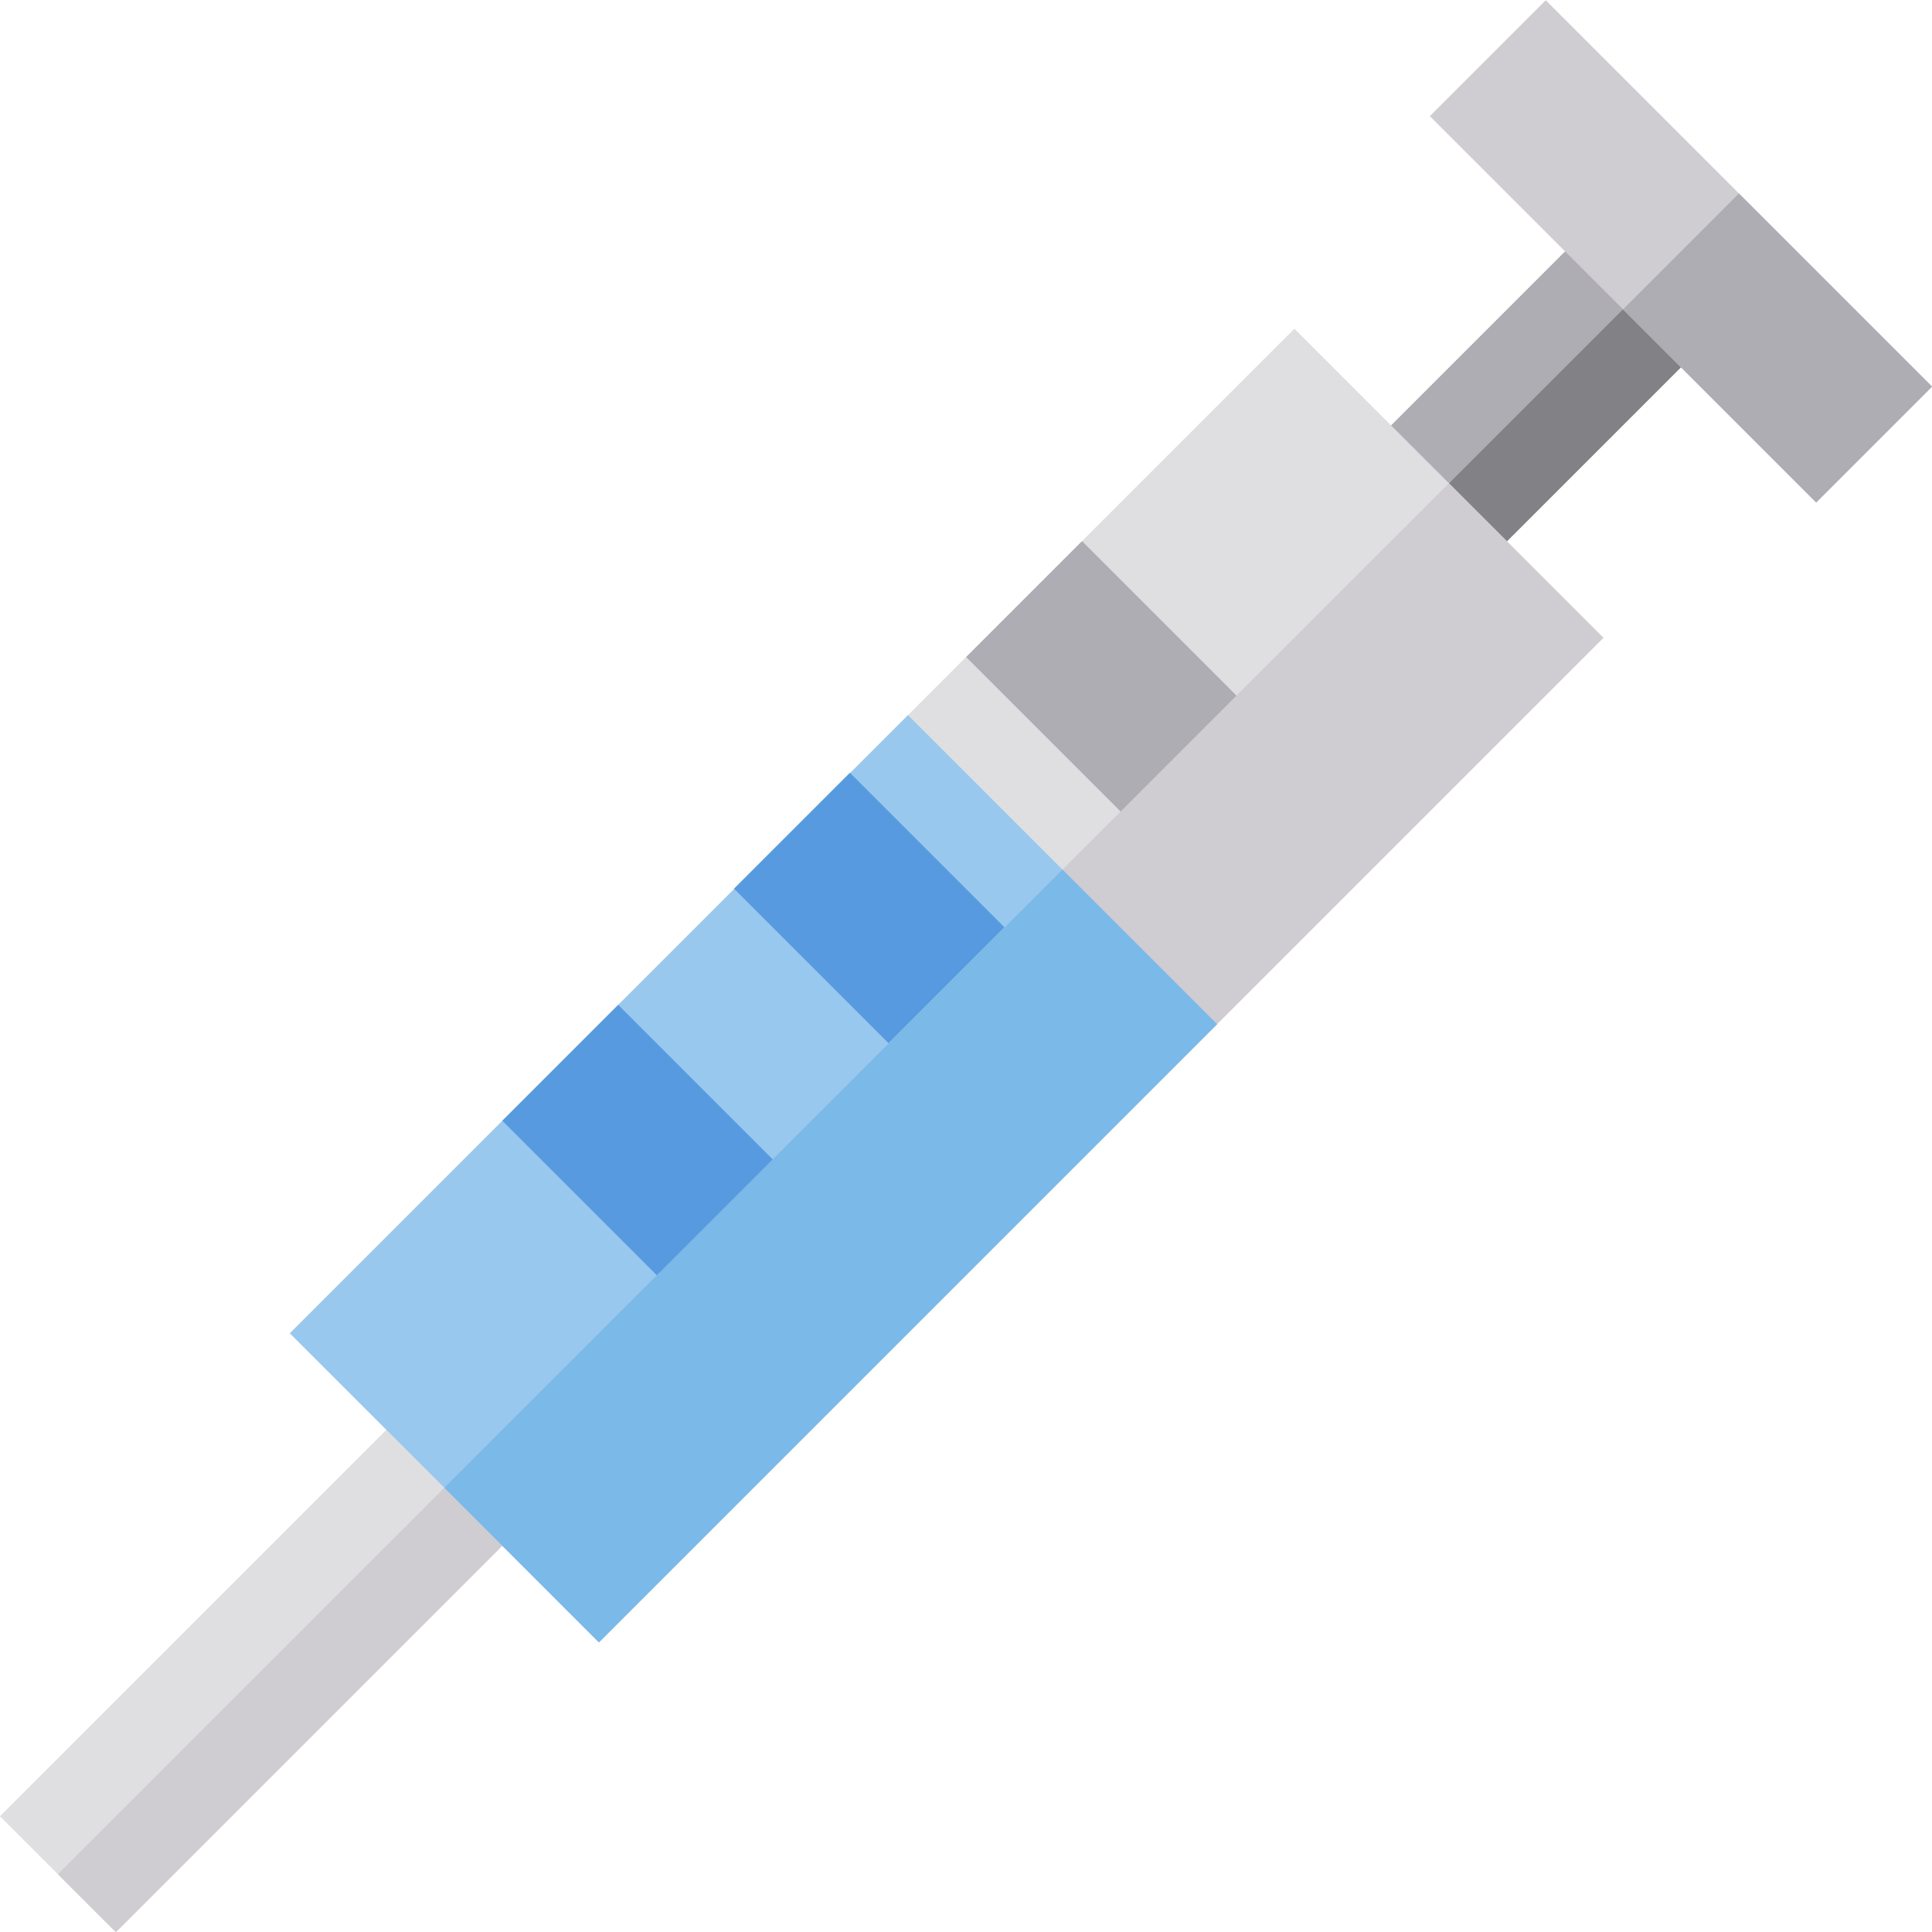
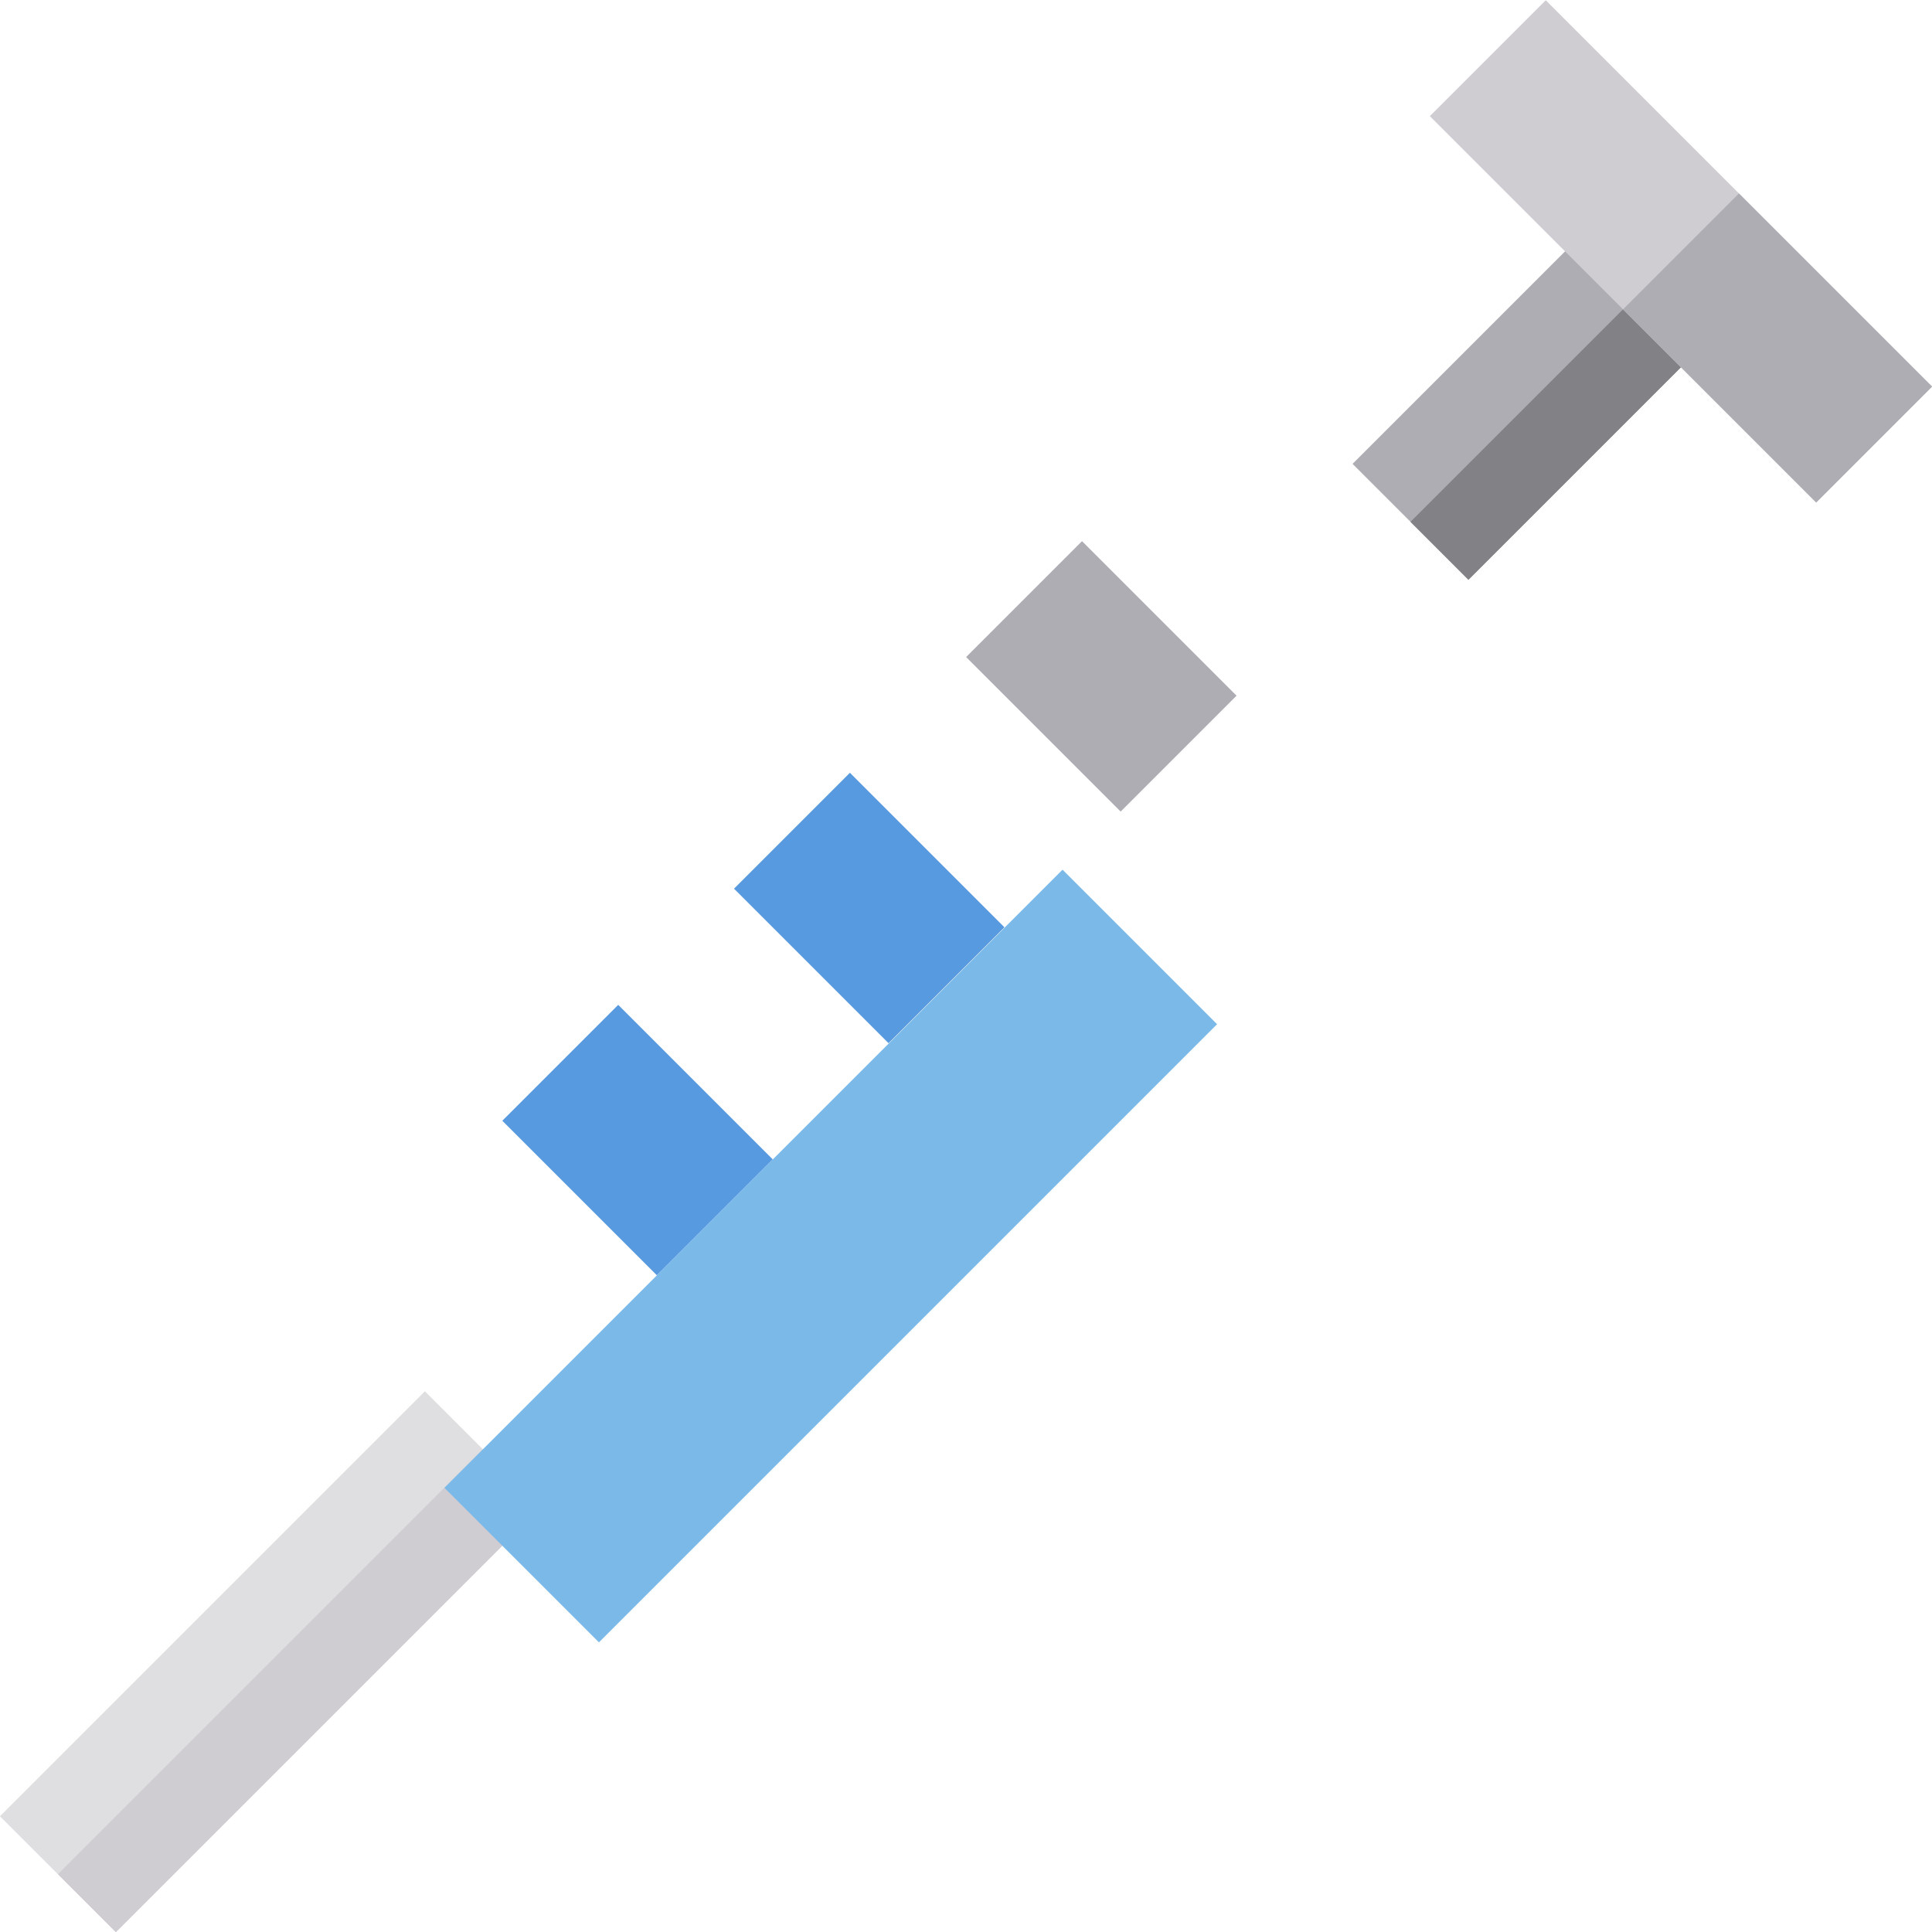
<svg xmlns="http://www.w3.org/2000/svg" version="1.1" id="Layer_1" x="0px" y="0px" viewBox="0 0 512.013 512.013" style="enable-background:new 0 0 512.013 512.013;" xml:space="preserve">
  <rect x="387.889" y="51.715" transform="matrix(-0.707 -0.707 0.707 -0.707 626.842 464.446)" style="fill:#AEADB3;" width="43.444" height="101.369" />
  <rect x="406.422" y="59.407" transform="matrix(-0.707 -0.707 0.707 -0.707 634.5 483.002)" style="fill:#828186;" width="21.722" height="101.369" />
  <rect x="49.966" y="360.684" transform="matrix(-0.707 -0.707 0.707 -0.707 -188.981 802.384)" style="fill:#DFDFE1;" width="43.444" height="159.295" />
  <rect x="68.52" y="368.367" transform="matrix(-0.707 -0.707 0.707 -0.707 -181.282 820.939)" style="fill:#CFCDD2;" width="21.722" height="159.295" />
-   <rect x="192.96" y="72.858" transform="matrix(-0.707 -0.707 0.707 -0.707 243.652 623.155)" style="fill:#DFDFE1;" width="115.851" height="376.515" />
-   <rect x="242.4" y="93.33" transform="matrix(-0.707 -0.707 0.707 -0.707 264.132 672.583)" style="fill:#CFCDD2;" width="57.925" height="376.515" />
-   <rect x="141.77" y="196.482" transform="matrix(-0.707 -0.707 0.707 -0.707 120.048 674.391)" style="fill:#98C8ED;" width="115.851" height="231.701" />
  <rect x="191.209" y="216.954" transform="matrix(-0.707 -0.707 0.707 -0.707 140.528 723.818)" style="fill:#7AB9E8;" width="57.925" height="231.701" />
  <rect x="373.032" y="44.837" transform="matrix(-0.707 -0.707 0.707 -0.707 713.348 428.596)" style="fill:#CFCDD2;" width="144.813" height="43.444" />
  <rect x="434.841" y="70.443" transform="matrix(-0.707 -0.707 0.707 -0.707 738.953 490.414)" style="fill:#AEADB3;" width="72.407" height="43.444" />
  <g>
    <rect x="140.009" y="280.362" transform="matrix(-0.707 -0.707 0.707 -0.707 74.847 635.171)" style="fill:#579ADF;" width="57.925" height="43.444" />
    <rect x="208.688" y="211.67" transform="matrix(0.707 -0.707 0.707 0.707 -102.667 233.404)" style="fill:#579ADF;" width="43.444" height="57.925" />
  </g>
  <rect x="262.898" y="157.477" transform="matrix(-0.707 -0.707 0.707 -0.707 371.524 512.288)" style="fill:#AEADB3;" width="57.925" height="43.444" />
  <g>
</g>
  <g>
</g>
  <g>
</g>
  <g>
</g>
  <g>
</g>
  <g>
</g>
  <g>
</g>
  <g>
</g>
  <g>
</g>
  <g>
</g>
  <g>
</g>
  <g>
</g>
  <g>
</g>
  <g>
</g>
  <g>
</g>
</svg>